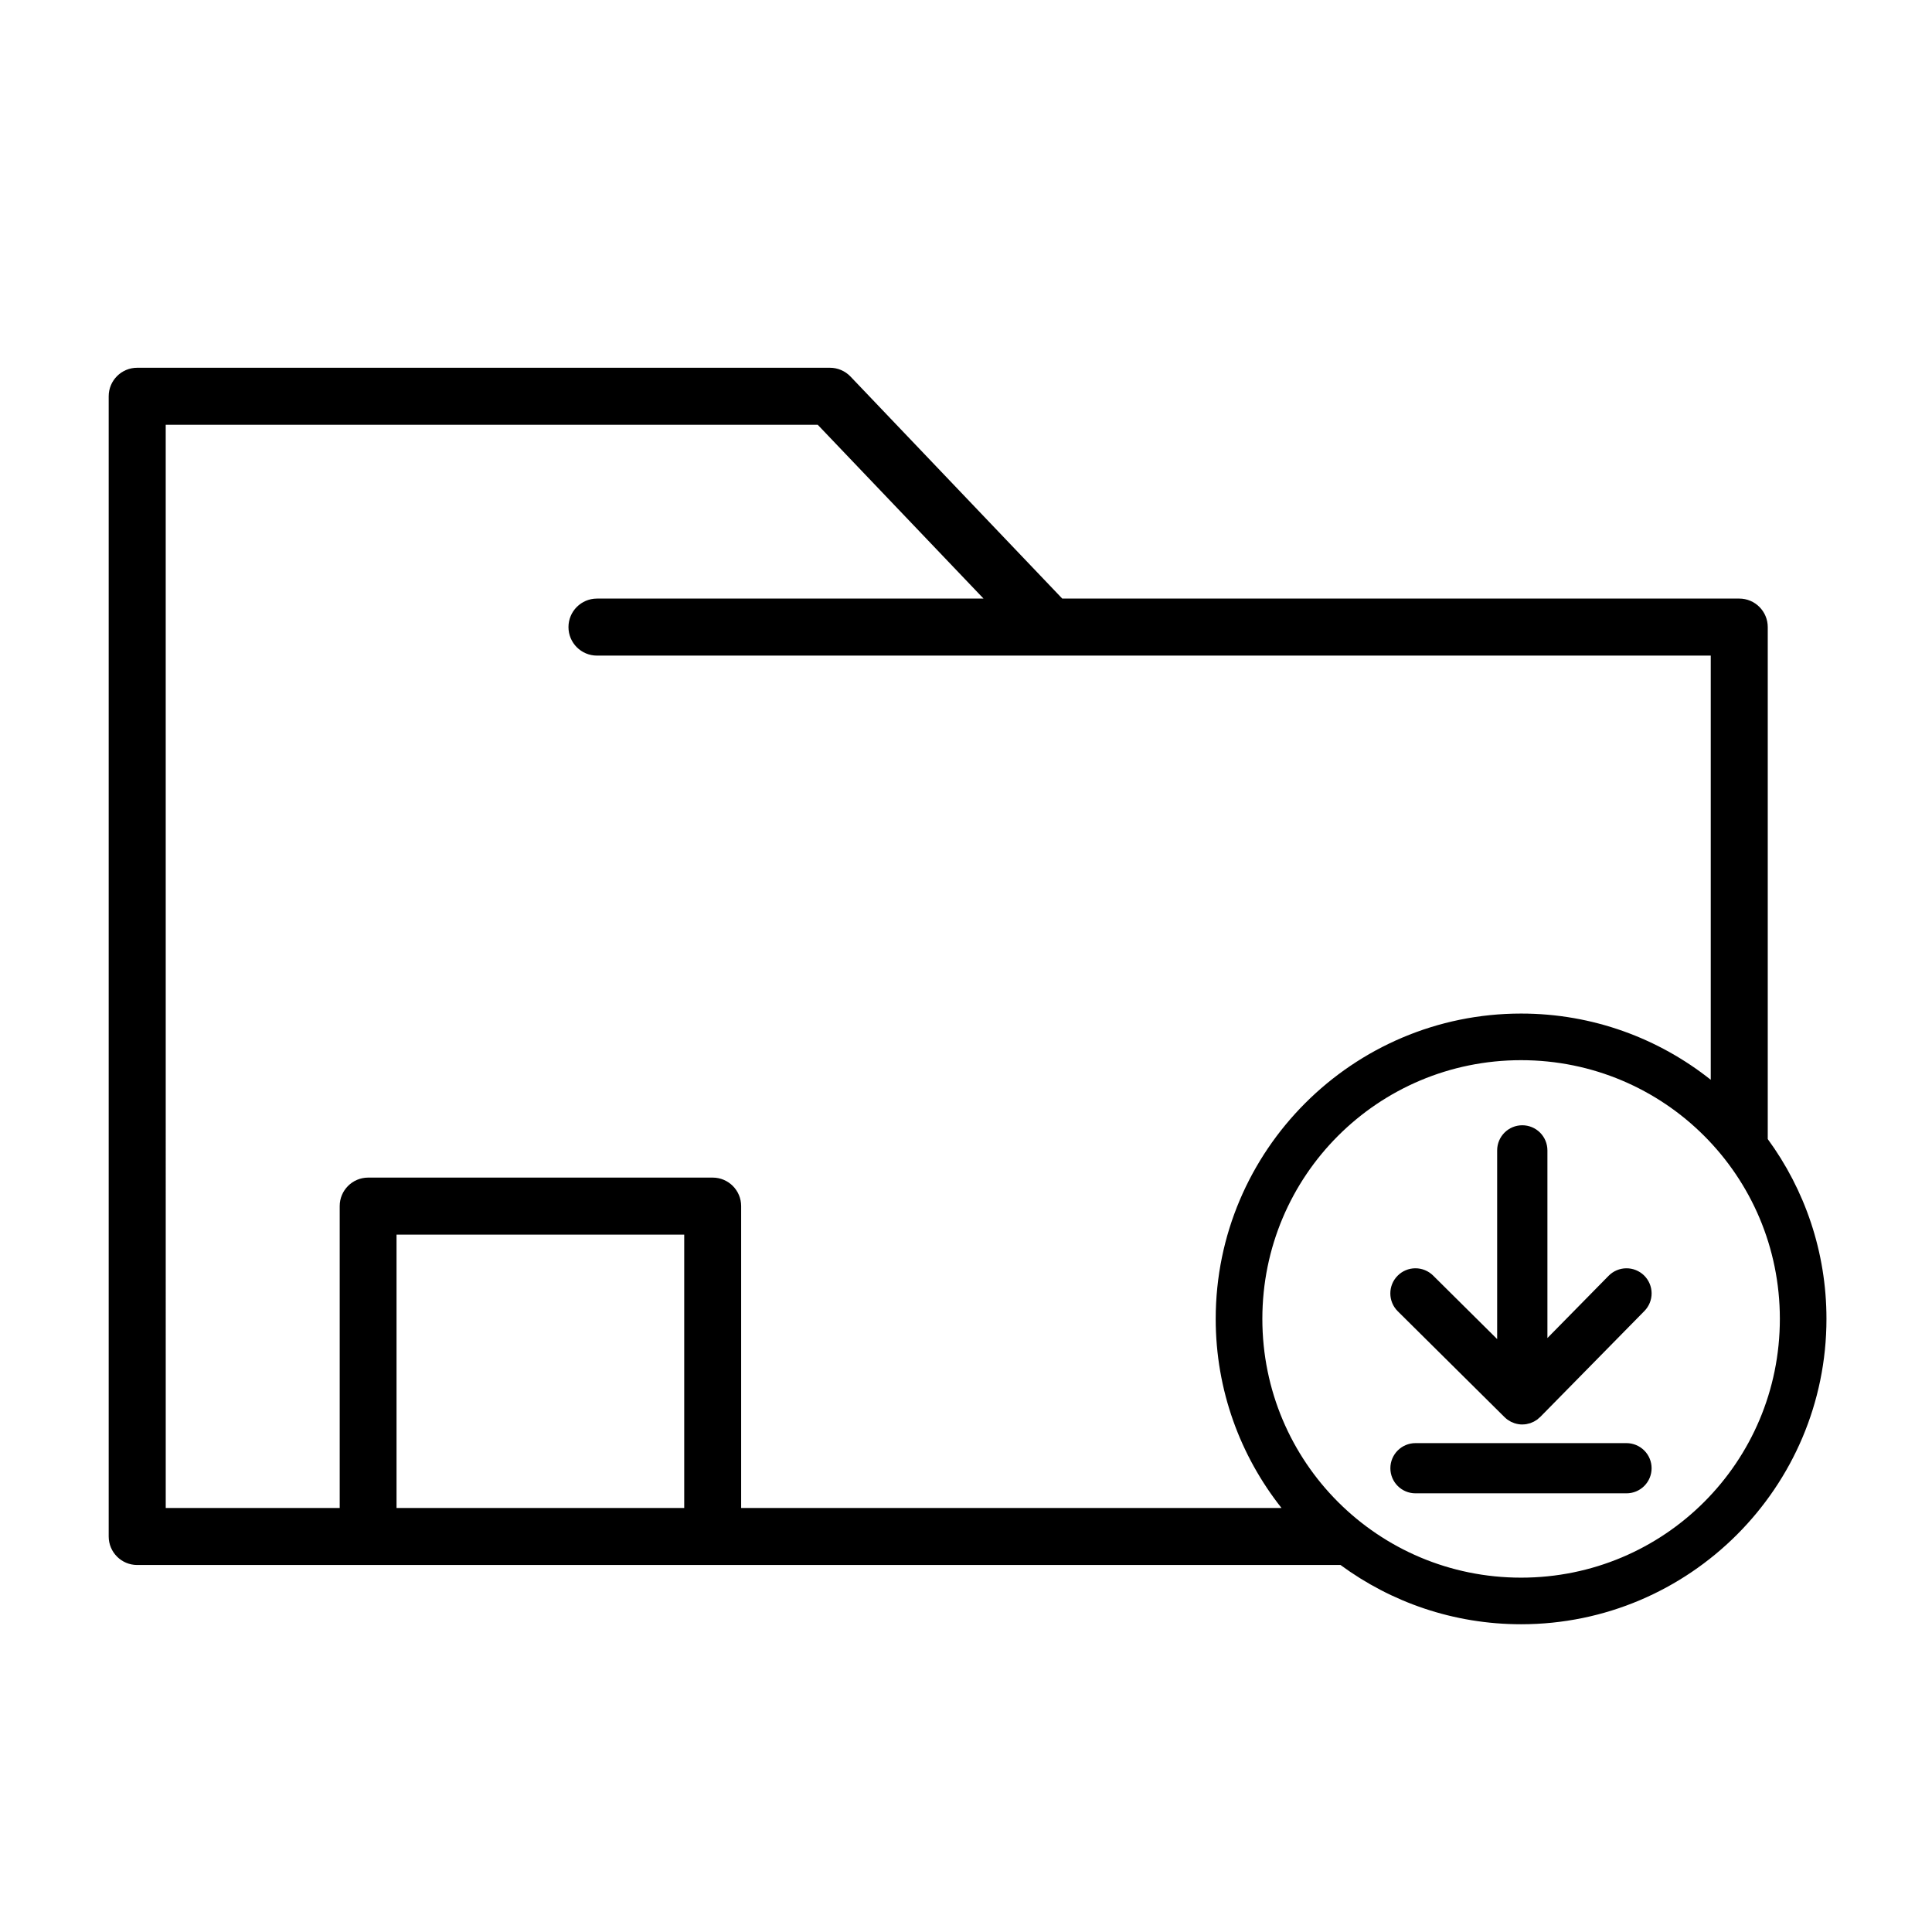
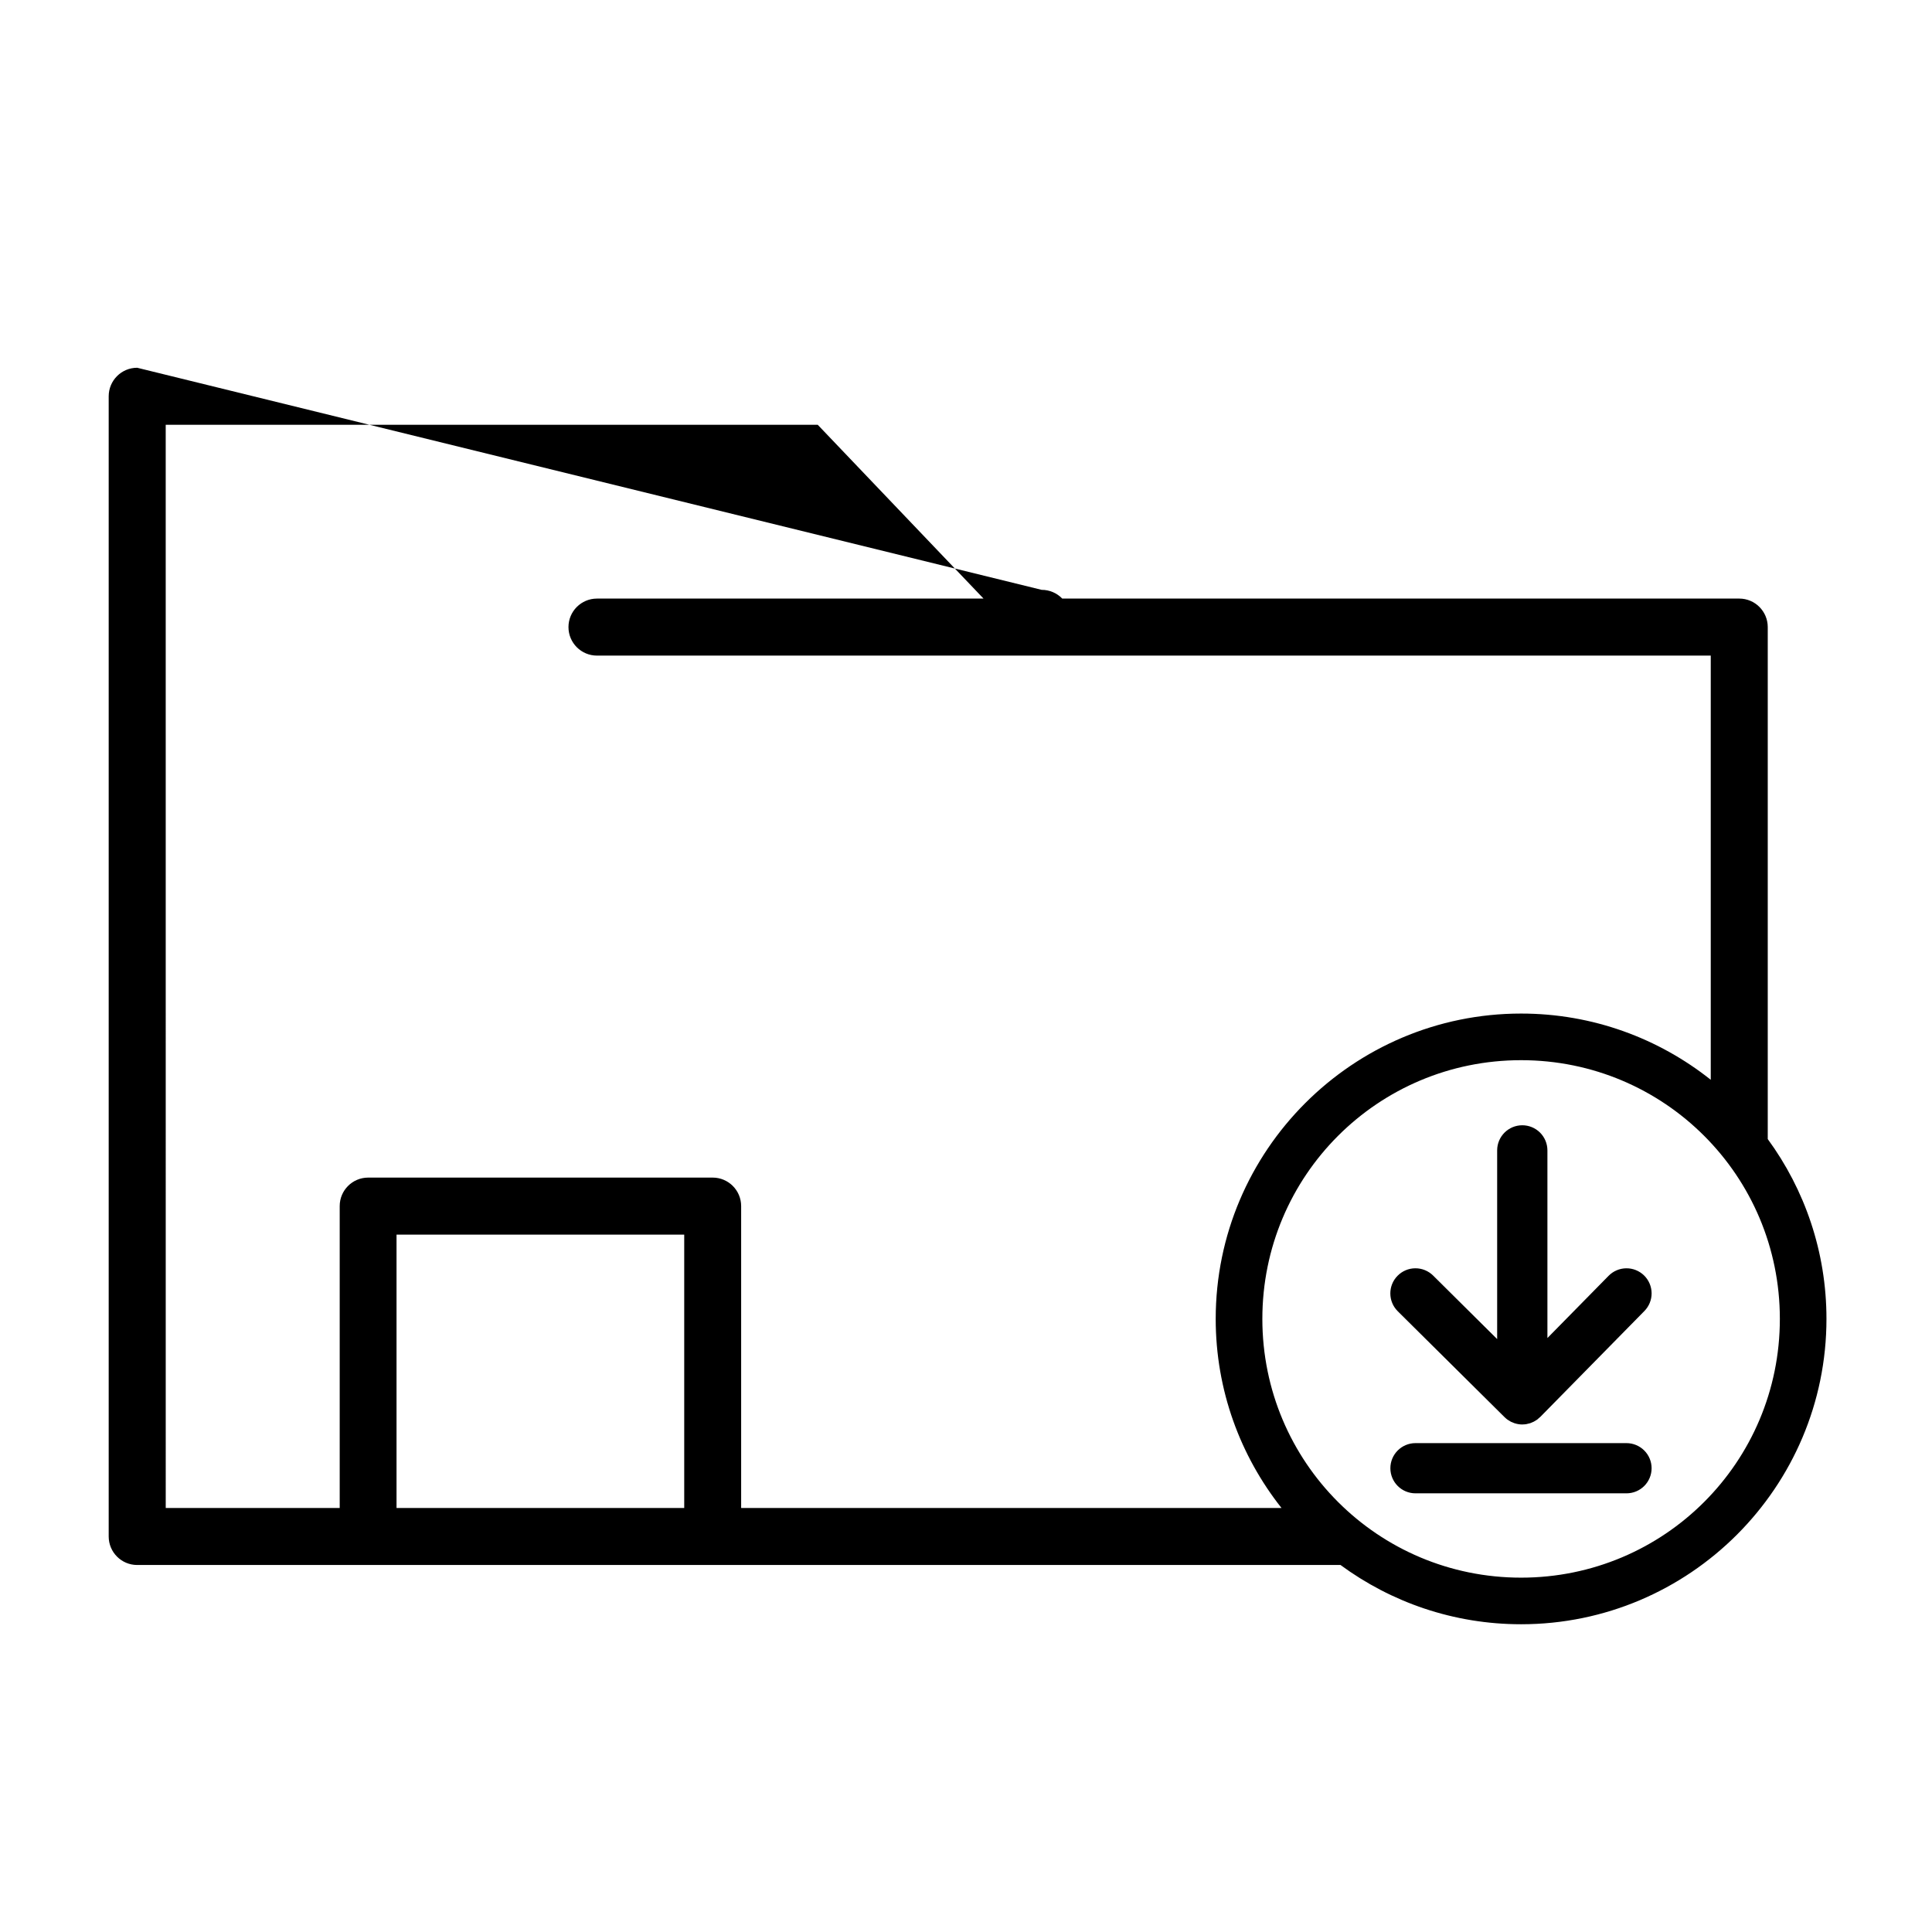
<svg xmlns="http://www.w3.org/2000/svg" fill="#000000" width="800px" height="800px" version="1.1" viewBox="144 144 512 512">
-   <path d="m180.36 241.46c-4.172-0.004-7.555 3.383-7.555 7.555v302.17c0 4.172 3.383 7.555 7.555 7.555h318.89c13.414 9.867 29.965 15.703 47.855 15.703 44.621 0 80.926-36.305 80.926-80.926 0-17.801-5.777-34.277-15.559-47.652v-135.68c0-4.172-3.383-7.559-7.555-7.555h-179.41l-56.129-58.855c-1.43-1.484-3.402-2.32-5.465-2.316zm7.555 15.109h172.79l43.941 46.062h-102.44c-4.172-0.004-7.559 3.383-7.555 7.555-0.004 4.172 3.383 7.559 7.555 7.555h295.16v112.41c-13.816-10.977-31.281-17.547-50.258-17.547-44.617 0-80.934 36.297-80.934 80.914 0 18.906 6.527 36.324 17.438 50.113h-143.2v-80.004c0-4.172-3.383-7.555-7.555-7.551h-91.32c-4.156 0.02-7.516 3.394-7.512 7.551v80.004h-46.105zm359.19 168.39c37.945 0 68.574 30.621 68.574 68.562 0 37.945-30.629 68.574-68.574 68.574-37.941 0-68.57-30.629-68.57-68.574 0-37.941 30.629-68.562 68.57-68.562zm0.309 17.25c-3.672 0.004-6.648 2.981-6.652 6.652v50.012l-16.965-16.832c-1.254-1.242-2.949-1.938-4.719-1.93-1.766 0.004-3.457 0.715-4.699 1.973-2.586 2.609-2.566 6.82 0.039 9.41l28.281 28.043c0.016 0.012 0.027 0.027 0.043 0.039 0.023 0.023 0.047 0.043 0.07 0.062 0.223 0.219 0.465 0.422 0.719 0.605 0.09 0.055 0.184 0.109 0.273 0.164 0.199 0.137 0.406 0.262 0.617 0.379 0.102 0.043 0.203 0.086 0.309 0.121 0.215 0.105 0.438 0.199 0.664 0.277h0.012c0.016 0.004 0.035 0.008 0.051 0.012 0.316 0.098 0.637 0.176 0.965 0.227s0.66 0.078 0.992 0.082h0.051c0.02-0.004 0.043-0.008 0.062-0.012 0.324-0.004 0.652-0.031 0.973-0.082h0.012c0.062-0.016 0.121-0.035 0.184-0.051 0.273-0.047 0.543-0.113 0.809-0.195 0.113-0.043 0.223-0.086 0.328-0.133 0.219-0.082 0.43-0.176 0.637-0.277 0.117-0.066 0.234-0.133 0.348-0.203 0.188-0.105 0.367-0.219 0.543-0.34 0.121-0.098 0.238-0.199 0.352-0.309 0.148-0.117 0.289-0.238 0.43-0.367 0.008-0.008 0.02-0.016 0.031-0.02l27.602-28.078c1.242-1.258 1.93-2.957 1.918-4.723-0.016-1.766-0.73-3.457-1.988-4.695-1.262-1.238-2.965-1.926-4.731-1.906-1.766 0.016-3.453 0.734-4.691 2l-16.203 16.48v-49.734c-0.004-1.766-0.703-3.457-1.953-4.707-1.25-1.246-2.945-1.945-4.711-1.945zm-298.33 28.977h76.242v72.449h-76.242zm270.03 55.258c-3.672 0.004-6.648 2.981-6.652 6.652 0.004 3.676 2.981 6.652 6.652 6.652h55.914c1.766 0.004 3.461-0.695 4.711-1.945 1.25-1.246 1.953-2.941 1.953-4.707s-0.703-3.457-1.953-4.703c-1.25-1.25-2.945-1.949-4.711-1.949z" />
+   <path d="m180.36 241.46c-4.172-0.004-7.555 3.383-7.555 7.555v302.17c0 4.172 3.383 7.555 7.555 7.555h318.89c13.414 9.867 29.965 15.703 47.855 15.703 44.621 0 80.926-36.305 80.926-80.926 0-17.801-5.777-34.277-15.559-47.652v-135.68c0-4.172-3.383-7.559-7.555-7.555h-179.41c-1.43-1.484-3.402-2.32-5.465-2.316zm7.555 15.109h172.79l43.941 46.062h-102.44c-4.172-0.004-7.559 3.383-7.555 7.555-0.004 4.172 3.383 7.559 7.555 7.555h295.16v112.41c-13.816-10.977-31.281-17.547-50.258-17.547-44.617 0-80.934 36.297-80.934 80.914 0 18.906 6.527 36.324 17.438 50.113h-143.2v-80.004c0-4.172-3.383-7.555-7.555-7.551h-91.32c-4.156 0.02-7.516 3.394-7.512 7.551v80.004h-46.105zm359.19 168.39c37.945 0 68.574 30.621 68.574 68.562 0 37.945-30.629 68.574-68.574 68.574-37.941 0-68.57-30.629-68.57-68.574 0-37.941 30.629-68.562 68.57-68.562zm0.309 17.25c-3.672 0.004-6.648 2.981-6.652 6.652v50.012l-16.965-16.832c-1.254-1.242-2.949-1.938-4.719-1.93-1.766 0.004-3.457 0.715-4.699 1.973-2.586 2.609-2.566 6.82 0.039 9.41l28.281 28.043c0.016 0.012 0.027 0.027 0.043 0.039 0.023 0.023 0.047 0.043 0.07 0.062 0.223 0.219 0.465 0.422 0.719 0.605 0.09 0.055 0.184 0.109 0.273 0.164 0.199 0.137 0.406 0.262 0.617 0.379 0.102 0.043 0.203 0.086 0.309 0.121 0.215 0.105 0.438 0.199 0.664 0.277h0.012c0.016 0.004 0.035 0.008 0.051 0.012 0.316 0.098 0.637 0.176 0.965 0.227s0.66 0.078 0.992 0.082h0.051c0.02-0.004 0.043-0.008 0.062-0.012 0.324-0.004 0.652-0.031 0.973-0.082h0.012c0.062-0.016 0.121-0.035 0.184-0.051 0.273-0.047 0.543-0.113 0.809-0.195 0.113-0.043 0.223-0.086 0.328-0.133 0.219-0.082 0.43-0.176 0.637-0.277 0.117-0.066 0.234-0.133 0.348-0.203 0.188-0.105 0.367-0.219 0.543-0.34 0.121-0.098 0.238-0.199 0.352-0.309 0.148-0.117 0.289-0.238 0.43-0.367 0.008-0.008 0.02-0.016 0.031-0.02l27.602-28.078c1.242-1.258 1.93-2.957 1.918-4.723-0.016-1.766-0.73-3.457-1.988-4.695-1.262-1.238-2.965-1.926-4.731-1.906-1.766 0.016-3.453 0.734-4.691 2l-16.203 16.48v-49.734c-0.004-1.766-0.703-3.457-1.953-4.707-1.25-1.246-2.945-1.945-4.711-1.945zm-298.33 28.977h76.242v72.449h-76.242zm270.03 55.258c-3.672 0.004-6.648 2.981-6.652 6.652 0.004 3.676 2.981 6.652 6.652 6.652h55.914c1.766 0.004 3.461-0.695 4.711-1.945 1.25-1.246 1.953-2.941 1.953-4.707s-0.703-3.457-1.953-4.703c-1.25-1.25-2.945-1.949-4.711-1.949z" />
</svg>